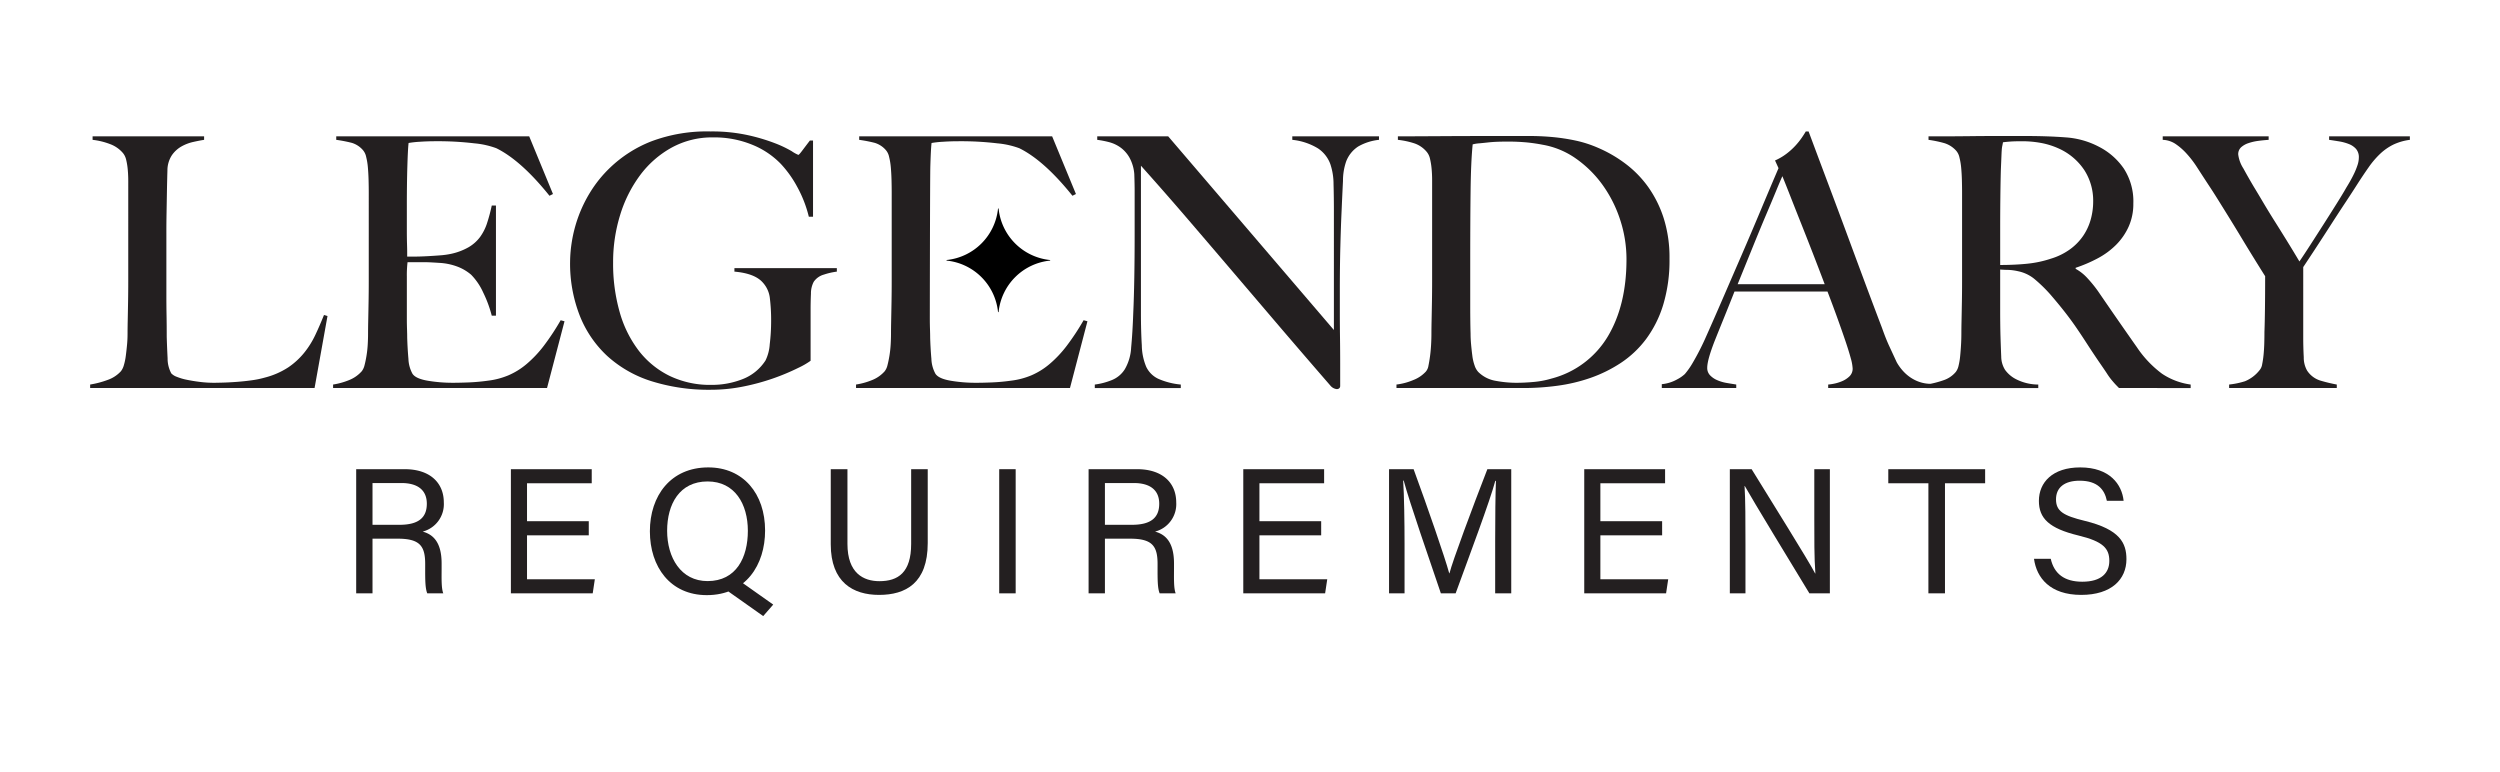
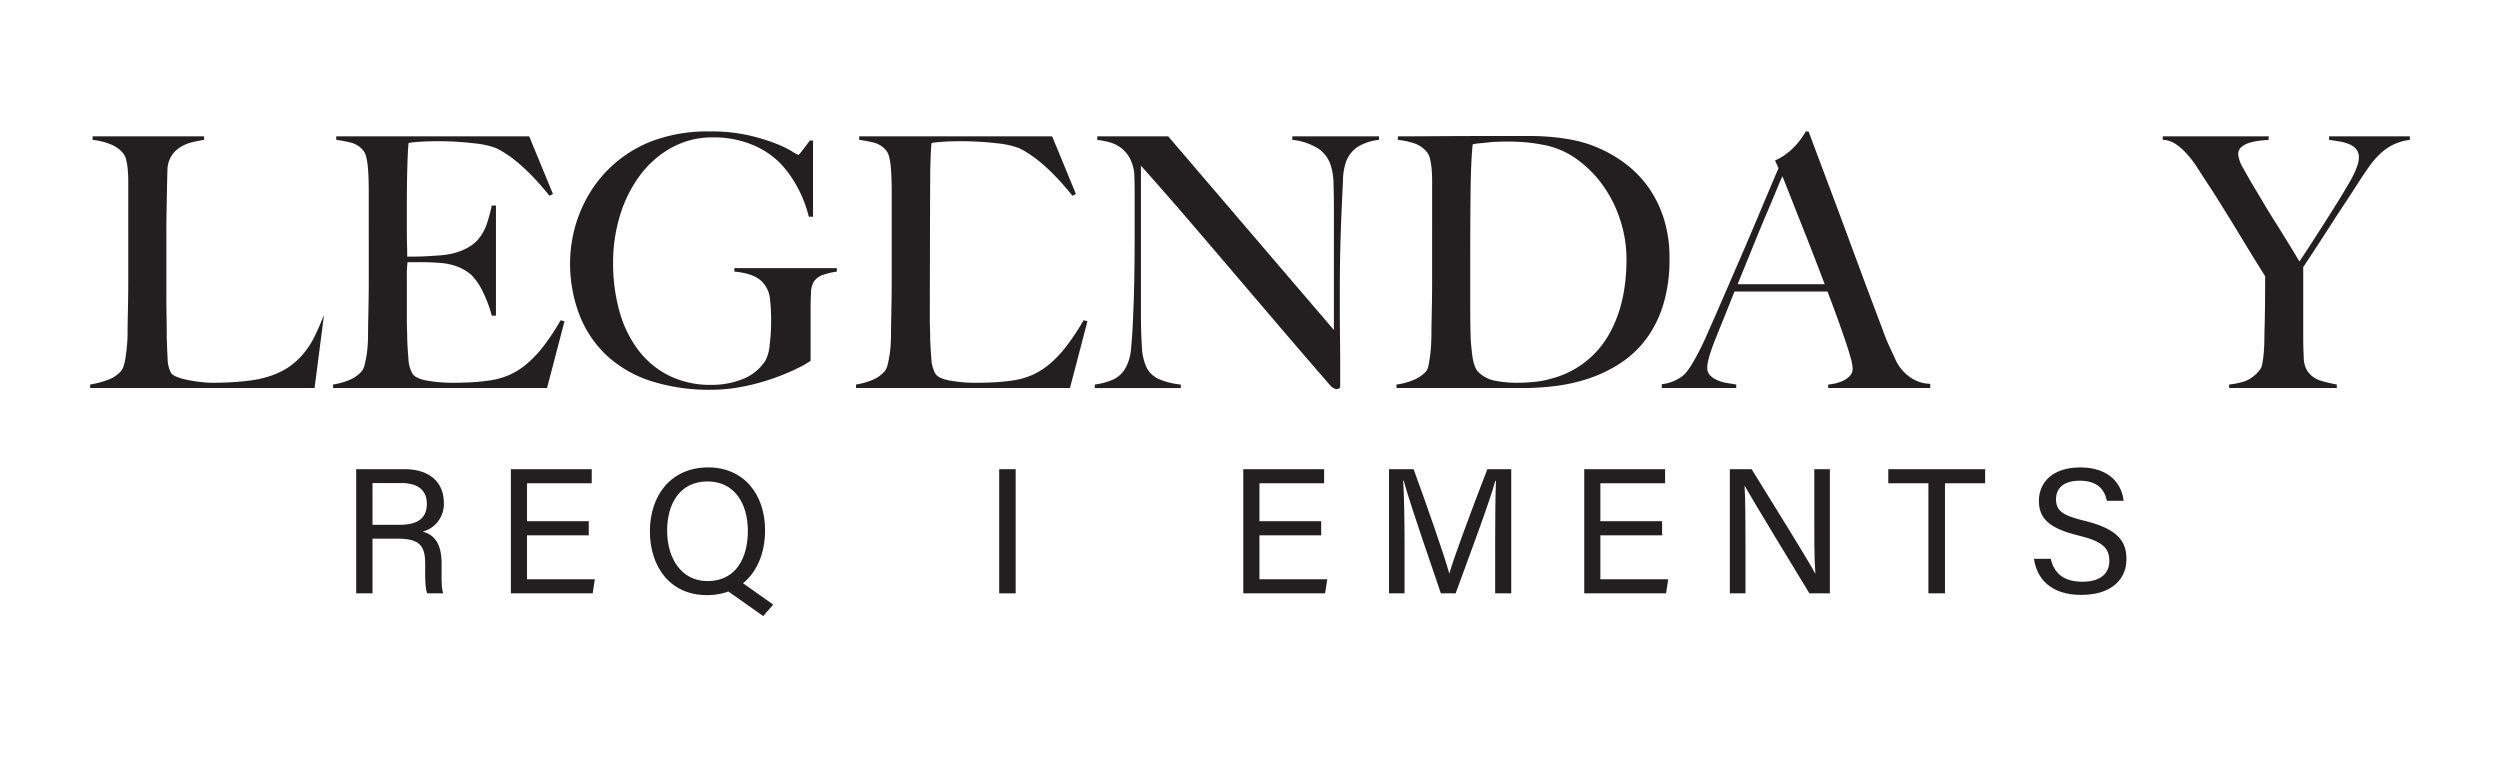
<svg xmlns="http://www.w3.org/2000/svg" id="Layer_1" data-name="Layer 1" viewBox="0 0 609.232 188.019">
  <defs>
    <style>.cls-1{fill:#231f20;}</style>
  </defs>
-   <path class="cls-1" d="M76.658,94.56H21.969v-.852A22.47,22.47,0,0,0,26.185,92.6a7.852,7.852,0,0,0,3.28-2.13,4.3,4.3,0,0,0,.724-1.49,14.314,14.314,0,0,0,.468-2.258q.169-1.278.3-2.683t.128-2.769q0-1.191.042-3.237t.085-4.472q.042-2.428.043-4.984V44.13q0-1.533-.128-2.854a16.189,16.189,0,0,0-.383-2.343,3.93,3.93,0,0,0-.767-1.618A7.525,7.525,0,0,0,26.781,35.1a17.268,17.268,0,0,0-4.217-1.022v-.852H49.739v.852q-1.107.171-2.64.511A10.555,10.555,0,0,0,44.2,35.7a7.082,7.082,0,0,0-2.343,2.172A6.8,6.8,0,0,0,40.8,41.574q-.087,2.984-.128,5.452t-.085,4.855q-.044,2.386-.043,4.941v15.5q0,2.217.043,4.558t.042,5.239q.085,2.727.214,5.2a7.668,7.668,0,0,0,.893,3.664,3.5,3.5,0,0,0,1.364.851,13.454,13.454,0,0,0,2.47.724q1.448.3,3.152.511a27.235,27.235,0,0,0,3.408.213q.68,0,2.172-.042t3.279-.171q1.789-.128,3.663-.383a22.68,22.68,0,0,0,3.322-.681,19.021,19.021,0,0,0,5.665-2.471A17.814,17.814,0,0,0,74.1,86a21.486,21.486,0,0,0,2.727-4.345q1.106-2.341,2.129-4.9l.852.256Z" />
+   <path class="cls-1" d="M76.658,94.56H21.969v-.852A22.47,22.47,0,0,0,26.185,92.6a7.852,7.852,0,0,0,3.28-2.13,4.3,4.3,0,0,0,.724-1.49,14.314,14.314,0,0,0,.468-2.258q.169-1.278.3-2.683t.128-2.769q0-1.191.042-3.237t.085-4.472q.042-2.428.043-4.984V44.13q0-1.533-.128-2.854a16.189,16.189,0,0,0-.383-2.343,3.93,3.93,0,0,0-.767-1.618A7.525,7.525,0,0,0,26.781,35.1a17.268,17.268,0,0,0-4.217-1.022v-.852H49.739v.852q-1.107.171-2.64.511A10.555,10.555,0,0,0,44.2,35.7a7.082,7.082,0,0,0-2.343,2.172A6.8,6.8,0,0,0,40.8,41.574q-.087,2.984-.128,5.452t-.085,4.855q-.044,2.386-.043,4.941v15.5q0,2.217.043,4.558t.042,5.239q.085,2.727.214,5.2a7.668,7.668,0,0,0,.893,3.664,3.5,3.5,0,0,0,1.364.851,13.454,13.454,0,0,0,2.47.724q1.448.3,3.152.511a27.235,27.235,0,0,0,3.408.213q.68,0,2.172-.042t3.279-.171q1.789-.128,3.663-.383a22.68,22.68,0,0,0,3.322-.681,19.021,19.021,0,0,0,5.665-2.471A17.814,17.814,0,0,0,74.1,86a21.486,21.486,0,0,0,2.727-4.345q1.106-2.341,2.129-4.9Z" />
  <path class="cls-1" d="M264.068,78.034a58.364,58.364,0,0,1-4.132,6.261,28.048,28.048,0,0,1-4.131,4.387,17.636,17.636,0,0,1-4.43,2.769,18.6,18.6,0,0,1-5.025,1.32,47.454,47.454,0,0,1-4.728.426q-2.259.087-3.706.085a36.292,36.292,0,0,1-6.3-.511q-2.9-.511-3.663-1.7a8.125,8.125,0,0,1-.979-3.62q-.215-2.427-.3-5.154,0-.851-.042-2.087t-.043-2.6s.043-34.3.128-37.141.183-4.713.3-5.623a24.009,24.009,0,0,1,2.768-.3q1.917-.128,3.706-.127a75.342,75.342,0,0,1,9.541.511,20.593,20.593,0,0,1,5.366,1.192q6.049,2.983,12.949,11.586l.852-.426L256.4,33.226H209.379v.852a35.37,35.37,0,0,1,3.748.724,5.806,5.806,0,0,1,2.725,1.746,3.631,3.631,0,0,1,.81,1.661,16.081,16.081,0,0,1,.426,2.6q.128,1.45.17,3.067t.043,3.152V68.578q0,2.556-.043,4.984t-.085,4.472c-.03,1.363-.042,2.443-.042,3.237q0,1.364-.086,2.769a25.885,25.885,0,0,1-.3,2.683q-.214,1.278-.469,2.258a3.833,3.833,0,0,1-.681,1.49,8.1,8.1,0,0,1-3.024,2.13,17.293,17.293,0,0,1-3.962,1.107v.852h52.135l4.259-16.27Z" />
  <path class="cls-1" d="M200.774,66.917a4.419,4.419,0,0,0-2.469,1.747,5.987,5.987,0,0,0-.682,2.9q-.087,1.96-.086,3.918V87.916a18.676,18.676,0,0,1-2.938,1.7,54.005,54.005,0,0,1-13.162,4.515,40.062,40.062,0,0,1-8.177.852A46.532,46.532,0,0,1,158.777,92.9,28.848,28.848,0,0,1,148,86.766a26.814,26.814,0,0,1-6.731-9.882,34.816,34.816,0,0,1-2.342-13.076,32.523,32.523,0,0,1,.426-4.9,33.229,33.229,0,0,1,1.491-5.836,32.656,32.656,0,0,1,2.981-6.218,30.158,30.158,0,0,1,4.814-5.963,30.726,30.726,0,0,1,10.051-6.432,38.415,38.415,0,0,1,14.482-2.428,40.791,40.791,0,0,1,9.03.895,45.863,45.863,0,0,1,6.6,1.959,27.587,27.587,0,0,1,4.131,1.959,8.555,8.555,0,0,0,1.619.9q.169,0,.937-1.023t1.874-2.47h.767V52.819h-1.023a29.547,29.547,0,0,0-2.81-7.241,26.561,26.561,0,0,0-4-5.622,20.177,20.177,0,0,0-6.986-4.686,24.431,24.431,0,0,0-9.541-1.788,20.5,20.5,0,0,0-10.137,2.512,24.118,24.118,0,0,0-7.666,6.73,31.767,31.767,0,0,0-4.856,9.711,38.748,38.748,0,0,0-1.7,11.543,42.854,42.854,0,0,0,1.618,12.139,27.831,27.831,0,0,0,4.686,9.413,21.334,21.334,0,0,0,7.5,6.091,22.735,22.735,0,0,0,10.138,2.173,20.455,20.455,0,0,0,7.624-1.406,11.6,11.6,0,0,0,5.58-4.558,10.51,10.51,0,0,0,1.021-3.918,48.136,48.136,0,0,0,.341-5.793,43.734,43.734,0,0,0-.3-5.366,6.758,6.758,0,0,0-1.746-3.919q-1.962-2.214-6.9-2.641v-.852h24.96v.852A16.629,16.629,0,0,0,200.774,66.917Z" />
  <path class="cls-1" d="M330.981,35.7a7.551,7.551,0,0,0-2.938,3.663,14.308,14.308,0,0,0-.767,4.728q-.173,3.45-.341,7.369-.171,3.663-.3,8.646t-.127,10.691v5.452q0,2.983.042,6.091t.043,6.176v5.537a.756.756,0,0,1-.213.554.875.875,0,0,1-.639.213,2.347,2.347,0,0,1-1.534-.852q-7.24-8.347-13.2-15.334T299.633,65.3q-5.41-6.345-10.606-12.394T278.038,40.381V76.33q0,4.346.213,7.838a14.045,14.045,0,0,0,1.065,5.2,6.143,6.143,0,0,0,2.939,2.939,17.6,17.6,0,0,0,5.494,1.405v.852H266.794v-.852a16.7,16.7,0,0,0,4.089-1.064,6.655,6.655,0,0,0,3.236-2.684,11.664,11.664,0,0,0,1.534-5.282q.339-3.49.511-8.348.169-3.662.256-8.646t.085-10.691V46.6q0-1.7-.085-4.174a9.873,9.873,0,0,0-1.194-4.046,7.837,7.837,0,0,0-2.214-2.471,8.5,8.5,0,0,0-2.769-1.278,23.068,23.068,0,0,0-2.853-.553v-.852h17.293l40.378,47.193V51.456q0-3.407-.086-6.517a15.352,15.352,0,0,0-.766-4.9,7.789,7.789,0,0,0-3.024-3.876,14.973,14.973,0,0,0-6.261-2.087v-.852H336.05v.852A12.844,12.844,0,0,0,330.981,35.7Z" />
  <path class="cls-1" d="M405.308,74.286a27.43,27.43,0,0,1-4.175,8.348A24.7,24.7,0,0,1,395,88.427a33.372,33.372,0,0,1-7.411,3.663,40.918,40.918,0,0,1-8.093,1.916,61.239,61.239,0,0,1-8.093.554H340.309v-.852a15.093,15.093,0,0,0,4.132-1.107,8.058,8.058,0,0,0,3.025-2.045,2.874,2.874,0,0,0,.638-1.448q.213-1.022.384-2.3t.255-2.726q.086-1.447.086-2.811,0-1.191.042-3.237t.085-4.472q.042-2.428.043-4.984V43.96q0-1.535-.128-2.854a17.563,17.563,0,0,0-.383-2.386,3.968,3.968,0,0,0-.766-1.661,6.711,6.711,0,0,0-3.068-2.129,19.872,19.872,0,0,0-4-.852v-.852q3.579,0,10.308-.043t16.27-.042h5.453q2.811,0,5.623.255a48.274,48.274,0,0,1,5.622.852,28.668,28.668,0,0,1,5.537,1.789,32.012,32.012,0,0,1,6.729,3.919,26.038,26.038,0,0,1,5.494,5.665,27.793,27.793,0,0,1,3.749,7.581,31.653,31.653,0,0,1,1.406,9.839A37.408,37.408,0,0,1,405.308,74.286Zm-10.479-20.7a30.84,30.84,0,0,0-4.259-8.477,27.333,27.333,0,0,0-6.474-6.431,19.963,19.963,0,0,0-8.178-3.408q-1.706-.339-3.748-.554a50.07,50.07,0,0,0-5.027-.212q-1.022,0-2.214.042t-2.343.17c-.767.086-1.478.158-2.129.214a8.706,8.706,0,0,0-1.576.255q-.427,4.175-.512,11.5t-.085,17.464v9.966q0,4.431.085,7.241,0,1.194.128,2.6t.3,2.726a11.177,11.177,0,0,0,.554,2.386,4.239,4.239,0,0,0,.894,1.576,7.876,7.876,0,0,0,4.3,2.172,27.577,27.577,0,0,0,4.9.468q2.129,0,4.388-.213a21.283,21.283,0,0,0,4.217-.809A22.6,22.6,0,0,0,391.806,82q4.556-7.623,4.557-18.783A30.769,30.769,0,0,0,394.829,53.586Z" />
  <path class="cls-1" d="M445.515,94.56v-.852a10.063,10.063,0,0,0,1.234-.17,10.19,10.19,0,0,0,2.045-.6,5.881,5.881,0,0,0,1.874-1.193,2.58,2.58,0,0,0,.809-1.959,11.26,11.26,0,0,0-.468-2.514q-.469-1.745-1.321-4.259t-1.959-5.579q-1.108-3.068-2.385-6.39h-22.66q-1.278,3.24-2.47,6.177t-2.386,5.92q-1.788,4.6-1.788,6.474a2.562,2.562,0,0,0,.681,1.832,5.258,5.258,0,0,0,1.747,1.193,9.78,9.78,0,0,0,2.3.681q1.234.213,2.343.383v.852H404.966v-.937a9.431,9.431,0,0,0,3.79-1.193,8.453,8.453,0,0,0,1.832-1.277,18.59,18.59,0,0,0,1.959-2.812,61.761,61.761,0,0,0,3.322-6.559q1.788-4,4-9.115t4.558-10.52q2.342-5.409,4.642-10.9t4.345-10.265l-.853-1.874a13.791,13.791,0,0,0,2.769-1.619,16.4,16.4,0,0,0,2.173-1.959,17.87,17.87,0,0,0,1.576-1.959q.639-.937.979-1.534h.682q2.64,7.072,5.025,13.417t4.558,12.224q2.172,5.879,4.217,11.373t4.089,10.861q.936,2.641,1.746,4.387t1.832,3.961a11.2,11.2,0,0,0,.766,1.193,10.722,10.722,0,0,0,1.577,1.746,9.627,9.627,0,0,0,2.427,1.576,8.8,8.8,0,0,0,3.408.767V94.56ZM434.354,42.937q-.51,1.109-1.49,3.493t-2.428,5.792q-1.449,3.409-3.194,7.71t-3.791,9.328h21.211q-1.449-3.834-2.938-7.667t-2.9-7.369q-1.406-3.534-2.556-6.474T434.354,42.937Z" />
-   <path class="cls-1" d="M516.39,94.56q-.768-.766-1.108-1.15c-.227-.256-.483-.553-.766-.894a16.273,16.273,0,0,1-1.066-1.491q-.639-.978-2-2.939-1.618-2.383-2.853-4.3t-2.513-3.791q-1.278-1.872-2.769-3.791t-3.535-4.3a35.045,35.045,0,0,0-3.706-3.664,9.181,9.181,0,0,0-4.217-2.129,13.065,13.065,0,0,0-2.469-.341q-.768,0-1.96-.085v9.626q0,4.089.085,6.9.084,2.727.171,4.685a6.2,6.2,0,0,0,.936,3.237,7.494,7.494,0,0,0,2.642,2.258,11.991,11.991,0,0,0,5.451,1.32v.852h-27.26v-.852a23.829,23.829,0,0,0,4.09-1.022,6.648,6.648,0,0,0,3.066-2.044,3.877,3.877,0,0,0,.682-1.534,16.171,16.171,0,0,0,.383-2.3q.129-1.278.213-2.726t.086-2.811c0-.794.012-1.874.042-3.237s.055-2.854.085-4.472.043-3.28.043-4.984V47.026q0-1.533-.043-3.109t-.17-2.982a16.019,16.019,0,0,0-.426-2.555,3.635,3.635,0,0,0-.81-1.662,6.414,6.414,0,0,0-2.853-1.831,28.618,28.618,0,0,0-3.876-.809v-.852h3.492q2.9,0,6.56-.043t7.326-.042H493.3q5.706,0,10.137.341a20.272,20.272,0,0,1,8.093,2.3,16.4,16.4,0,0,1,6.048,5.325,14.692,14.692,0,0,1,2.3,8.476,13.458,13.458,0,0,1-1.15,5.665,15.062,15.062,0,0,1-3.067,4.429,18.728,18.728,0,0,1-4.472,3.28,34.613,34.613,0,0,1-5.367,2.3v.255a11,11,0,0,1,2.812,2.215,31.244,31.244,0,0,1,2.64,3.237q2.214,3.24,4.813,6.986t4.643,6.644a26.067,26.067,0,0,0,6.133,6.474,16.425,16.425,0,0,0,6.985,2.641v.852Zm-8.434-53.071a14.7,14.7,0,0,0-6.219-5.282,18.628,18.628,0,0,0-4.3-1.363,25.543,25.543,0,0,0-4.727-.425q-1.79,0-2.9.085t-1.7.17q-.086.512-.17.894a6.86,6.86,0,0,0-.128.98q-.044.6-.084,1.661t-.128,3.025q-.087,2.982-.128,6.729t-.043,7.241v9.37q3.492,0,6.516-.3a26.552,26.552,0,0,0,5.836-1.235,15.637,15.637,0,0,0,4.685-2.3,13.426,13.426,0,0,0,3.195-3.279,13.607,13.607,0,0,0,1.831-3.962,16.368,16.368,0,0,0,.6-4.43A13.751,13.751,0,0,0,507.956,41.489Z" />
  <path class="cls-1" d="M583.174,35.27a13.189,13.189,0,0,0-3.152,2.215,21.193,21.193,0,0,0-2.768,3.237q-1.321,1.875-2.854,4.26-1.021,1.618-2.854,4.387t-3.748,5.75q-1.917,2.983-3.705,5.707t-2.812,4.26V82.208q0,2.472.128,4.813a6.414,6.414,0,0,0,.81,3.28,5.949,5.949,0,0,0,3.322,2.47,38.3,38.3,0,0,0,3.918.937v.852H543.222v-.852A19.267,19.267,0,0,0,547.1,92.9a8.744,8.744,0,0,0,3.535-2.684,2.857,2.857,0,0,0,.638-1.447,22.14,22.14,0,0,0,.341-2.3c.086-.852.142-1.759.171-2.726s.042-1.9.042-2.811q.085-2.384.128-5.665T552,67.3q-.171-.255-1.022-1.618t-2.087-3.365q-1.237-2-2.726-4.472t-2.939-4.813q-1.449-2.343-2.726-4.387t-2.13-3.323q-1.618-2.469-2.939-4.515a24.612,24.612,0,0,0-2.683-3.492,14.739,14.739,0,0,0-2.684-2.3,6.034,6.034,0,0,0-3.024-.937v-.852h25.812v.852q-1.278.085-2.556.255a12.256,12.256,0,0,0-2.385.554,4.948,4.948,0,0,0-1.789,1.022,2.277,2.277,0,0,0-.682,1.746,8.146,8.146,0,0,0,1.236,3.366q1.233,2.258,2.6,4.557.936,1.533,2.215,3.7t2.811,4.6q1.533,2.428,3.109,4.984t2.94,4.856q1.105-1.617,2.725-4.132t3.28-5.111q1.66-2.6,3.152-4.983t2.258-3.749q.425-.679.936-1.576t.98-1.874a17.514,17.514,0,0,0,.809-2,5.982,5.982,0,0,0,.341-1.875,3.091,3.091,0,0,0-.682-2.129A4.565,4.565,0,0,0,572.4,35.1a11.449,11.449,0,0,0-2.342-.639q-1.278-.212-2.471-.383v-.852h19.679v.852A13.362,13.362,0,0,0,583.174,35.27Z" />
-   <path d="M243.207,50.869a14.027,14.027,0,0,1-12.49,12.49.075.075,0,0,0,0,.149A14.026,14.026,0,0,1,243.207,76a.075.075,0,0,0,.15,0,14.026,14.026,0,0,1,12.489-12.49.075.075,0,1,0,0-.149,14.027,14.027,0,0,1-12.489-12.49A.075.075,0,1,0,243.207,50.869Z" />
  <path class="cls-1" d="M133.307,94.56H81.172v-.852A17.293,17.293,0,0,0,85.134,92.6a8.106,8.106,0,0,0,3.023-2.13,3.833,3.833,0,0,0,.682-1.49q.257-.979.469-2.258a25.891,25.891,0,0,0,.3-2.683q.086-1.406.086-2.769,0-1.191.042-3.237t.085-4.472q.043-2.428.043-4.984V47.026q0-1.533-.043-3.152t-.17-3.067a16.086,16.086,0,0,0-.425-2.6,3.641,3.641,0,0,0-.81-1.661A5.814,5.814,0,0,0,85.687,34.8a35.268,35.268,0,0,0-3.748-.724v-.852h47.023l5.793,14.056-.853.426q-6.9-8.6-12.948-11.586a20.615,20.615,0,0,0-5.366-1.192,75.342,75.342,0,0,0-9.541-.511q-1.79,0-3.706.127a24.033,24.033,0,0,0-2.769.3q-.171,1.365-.3,5.623t-.128,9.881V55.8q0,2.217.043,3.621t.042,2.172v.937h1.7q1.278,0,2.94-.085t3.322-.213a19.2,19.2,0,0,0,2.769-.383,14.846,14.846,0,0,0,4.259-1.619,9.359,9.359,0,0,0,2.768-2.471,12.07,12.07,0,0,0,1.7-3.364,40.569,40.569,0,0,0,1.15-4.3h1.022V76.926h-1.022A29.191,29.191,0,0,0,117.76,71.3a14.942,14.942,0,0,0-2.939-4.344A11.282,11.282,0,0,0,111.541,65a14.638,14.638,0,0,0-4.472-.937q-1.278-.085-2.13-.128t-1.7-.043H99.317a26.373,26.373,0,0,0-.171,3.493V77.608q0,1.363.043,2.6t.042,2.087q.085,2.727.3,5.154a8.137,8.137,0,0,0,.98,3.62q.765,1.194,3.663,1.7a36.28,36.28,0,0,0,6.3.511q1.448,0,3.707-.085a47.435,47.435,0,0,0,4.727-.426,18.6,18.6,0,0,0,5.025-1.32,17.618,17.618,0,0,0,4.43-2.769A28.051,28.051,0,0,0,132.5,84.3a58.364,58.364,0,0,0,4.132-6.261l.936.256Z" />
  <path class="cls-1" d="M90.778,131.267v13.327H86.8V114.338H98.623c6.217,0,9.531,3.372,9.531,8.093A6.913,6.913,0,0,1,103,129.548c2.469.663,4.619,2.506,4.619,7.758v1.3c0,2.084-.1,4.723.406,5.99h-3.9c-.549-1.305-.511-3.663-.511-6.5v-.644c0-4.308-1.217-6.18-6.645-6.18Zm0-3.376h6.579c4.625,0,6.657-1.738,6.657-5.139,0-3.216-2.1-5.039-6.2-5.039H90.778Z" />
  <path class="cls-1" d="M143.479,130.451H128.431v10.706h16.526l-.517,3.437H124.5V114.338h19.7v3.437H128.431v9.239h15.048Z" />
  <path class="cls-1" d="M186.448,129.295c0,8.321-4.666,15.734-14.2,15.734-8.906,0-13.876-6.884-13.876-15.563,0-8.657,5.073-15.563,14.227-15.563C181.119,113.9,186.448,120.3,186.448,129.295Zm-23.873.04c0,6.54,3.347,12.272,9.852,12.272,7.024,0,9.821-5.789,9.821-12.254,0-6.518-3.171-12.028-9.811-12.028C165.579,117.325,162.575,122.88,162.575,129.335Zm16.94,11.7,8.914,6.3-2.443,2.8-10.2-7.208Z" />
-   <path class="cls-1" d="M206.517,114.338v18.207c0,7.15,3.919,9.083,7.793,9.083,4.534,0,7.732-2.085,7.732-9.083V114.338h4.039v18c0,9.816-5.429,12.635-11.858,12.635-6.309,0-11.775-3.046-11.775-12.352V114.338Z" />
  <path class="cls-1" d="M247.511,114.338v30.256H243.5V114.338Z" />
-   <path class="cls-1" d="M269.261,131.267v13.327h-3.979V114.338h11.825c6.216,0,9.53,3.372,9.53,8.093a6.914,6.914,0,0,1-5.158,7.117c2.468.663,4.618,2.506,4.618,7.758v1.3c0,2.084-.1,4.723.406,5.99h-3.9c-.55-1.305-.512-3.663-.512-6.5v-.644c0-4.308-1.217-6.18-6.644-6.18Zm0-3.376h6.579c4.625,0,6.657-1.738,6.657-5.139,0-3.216-2.1-5.039-6.205-5.039h-7.031Z" />
  <path class="cls-1" d="M321.961,130.451H306.913v10.706H323.44l-.518,3.437H302.979V114.338h19.7v3.437H306.913v9.239h15.048Z" />
  <path class="cls-1" d="M364.363,131.7c0-5.619.058-11.332.188-14.514h-.161c-1.294,4.9-6.192,17.89-9.661,27.408h-3.6c-2.621-7.744-7.689-22.3-9.05-27.467h-.133c.233,3.494.334,10.213.334,15.4v12.066H338.5V114.338h5.987c3.435,9.389,7.635,21.5,8.673,25.356h.072c.711-2.911,5.675-16.209,9.228-25.356h5.82v30.256h-3.918Z" />
  <path class="cls-1" d="M405.051,130.451H390v10.706H406.53l-.518,3.437H386.069V114.338h19.7v3.437H390v9.239h15.048Z" />
  <path class="cls-1" d="M421.548,144.594V114.338h5.312c4.339,7.074,13.779,22.122,15.476,25.412h.059c-.291-3.884-.264-8.656-.264-13.6V114.338h3.794v30.256h-4.989c-4-6.567-13.843-22.758-15.74-26.152h-.059c.217,3.446.22,8.575.22,14.036v12.116Z" />
  <path class="cls-1" d="M469.937,117.775h-9.774v-3.437h23.6v3.437h-9.786v26.819h-4.039Z" />
  <path class="cls-1" d="M499.751,136.172c.821,3.629,3.3,5.589,7.687,5.589,4.718,0,6.588-2.213,6.588-5.072,0-3.035-1.492-4.735-7.557-6.2-7.129-1.732-9.605-4.174-9.605-8.428,0-4.493,3.315-8.156,10.069-8.156,7.205,0,10.171,4.165,10.577,8.138h-4.083c-.542-2.692-2.226-4.9-6.64-4.9-3.684,0-5.753,1.66-5.753,4.543,0,2.841,1.708,3.96,7.01,5.245,8.629,2.1,10.153,5.458,10.153,9.342,0,4.88-3.617,8.7-11.016,8.7-7.61,0-10.886-4.159-11.513-8.8Z" />
</svg>